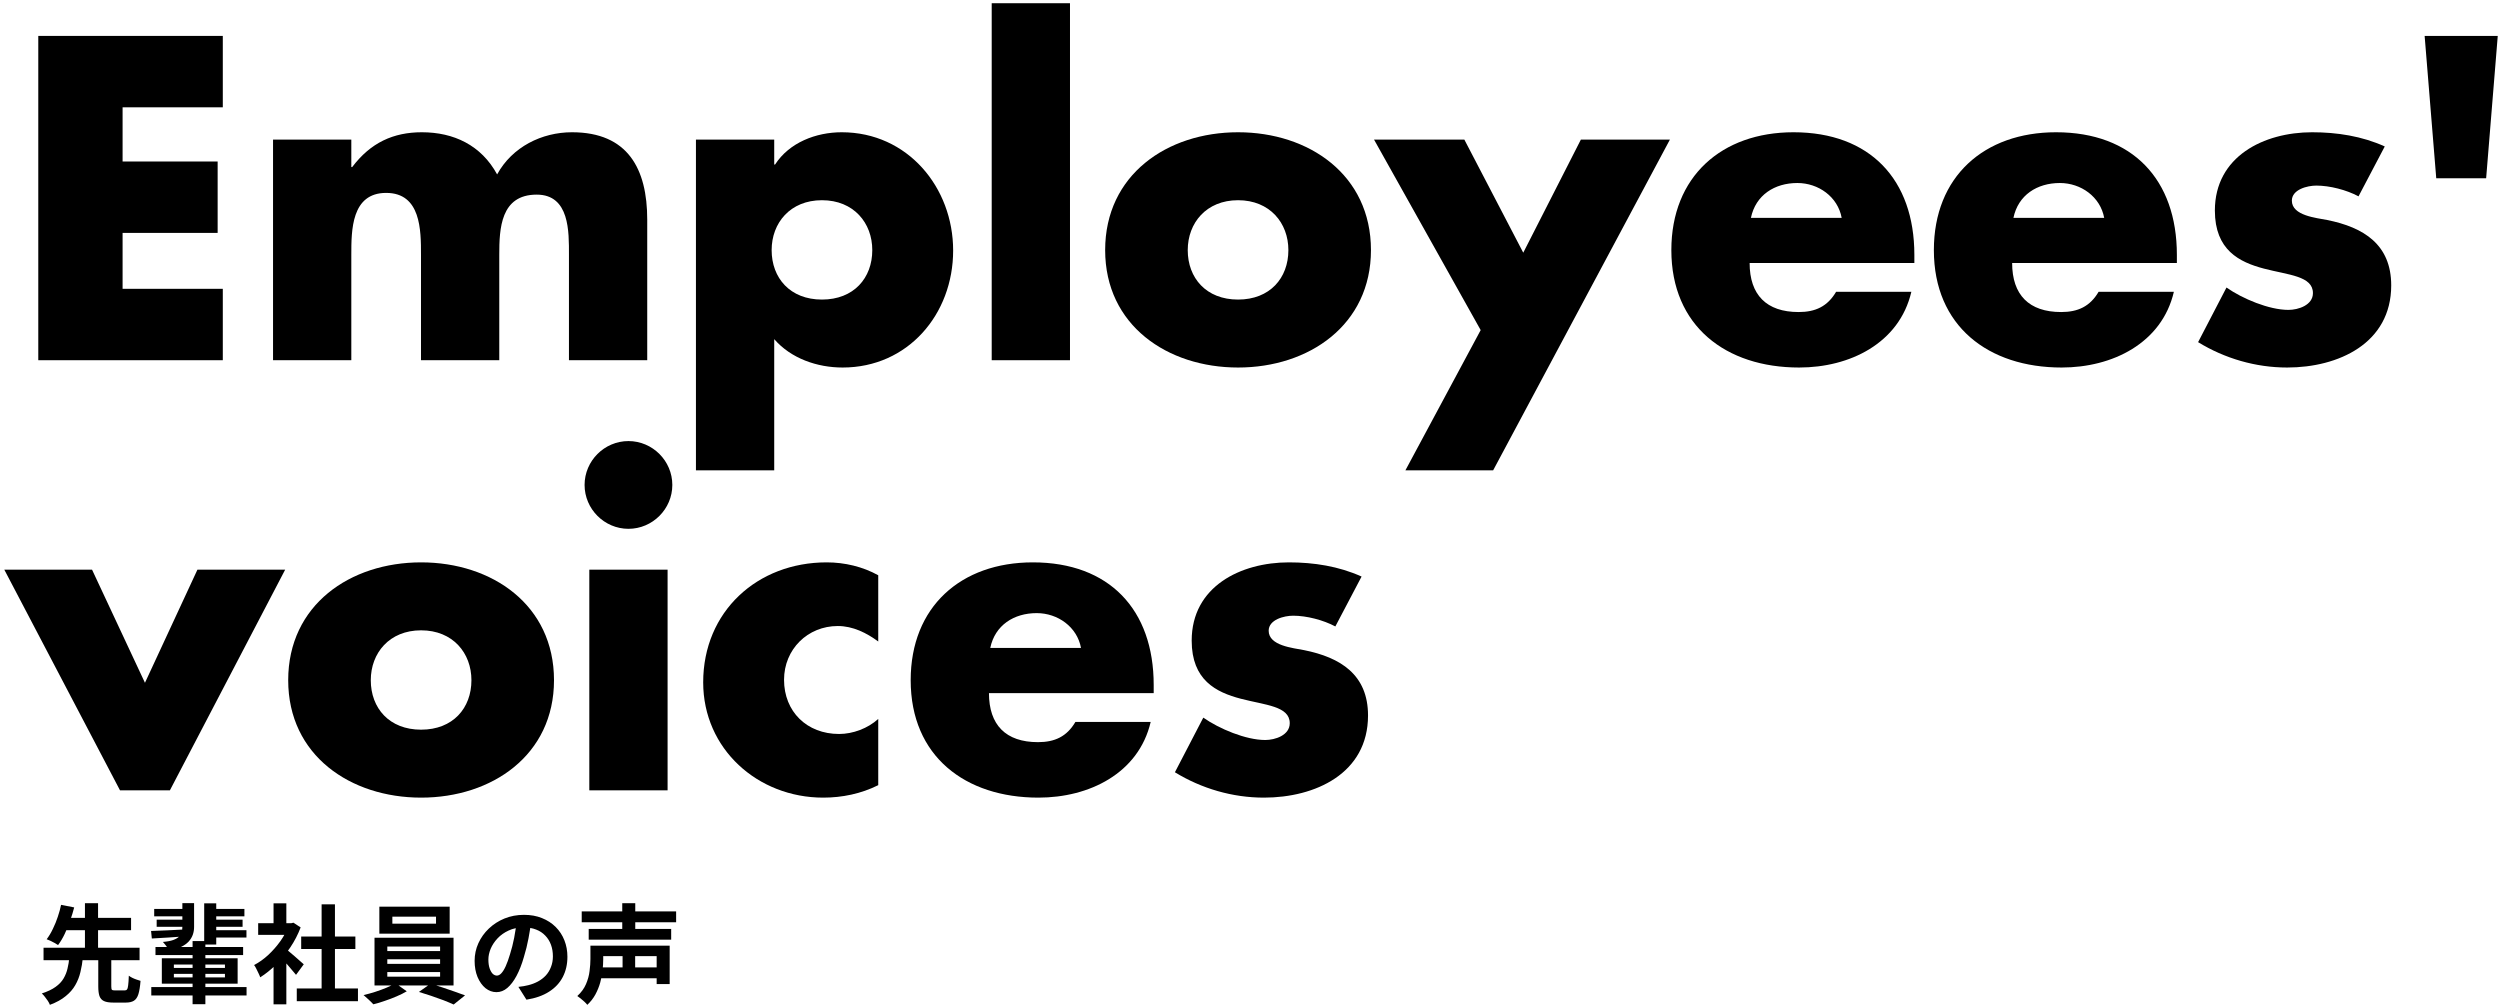
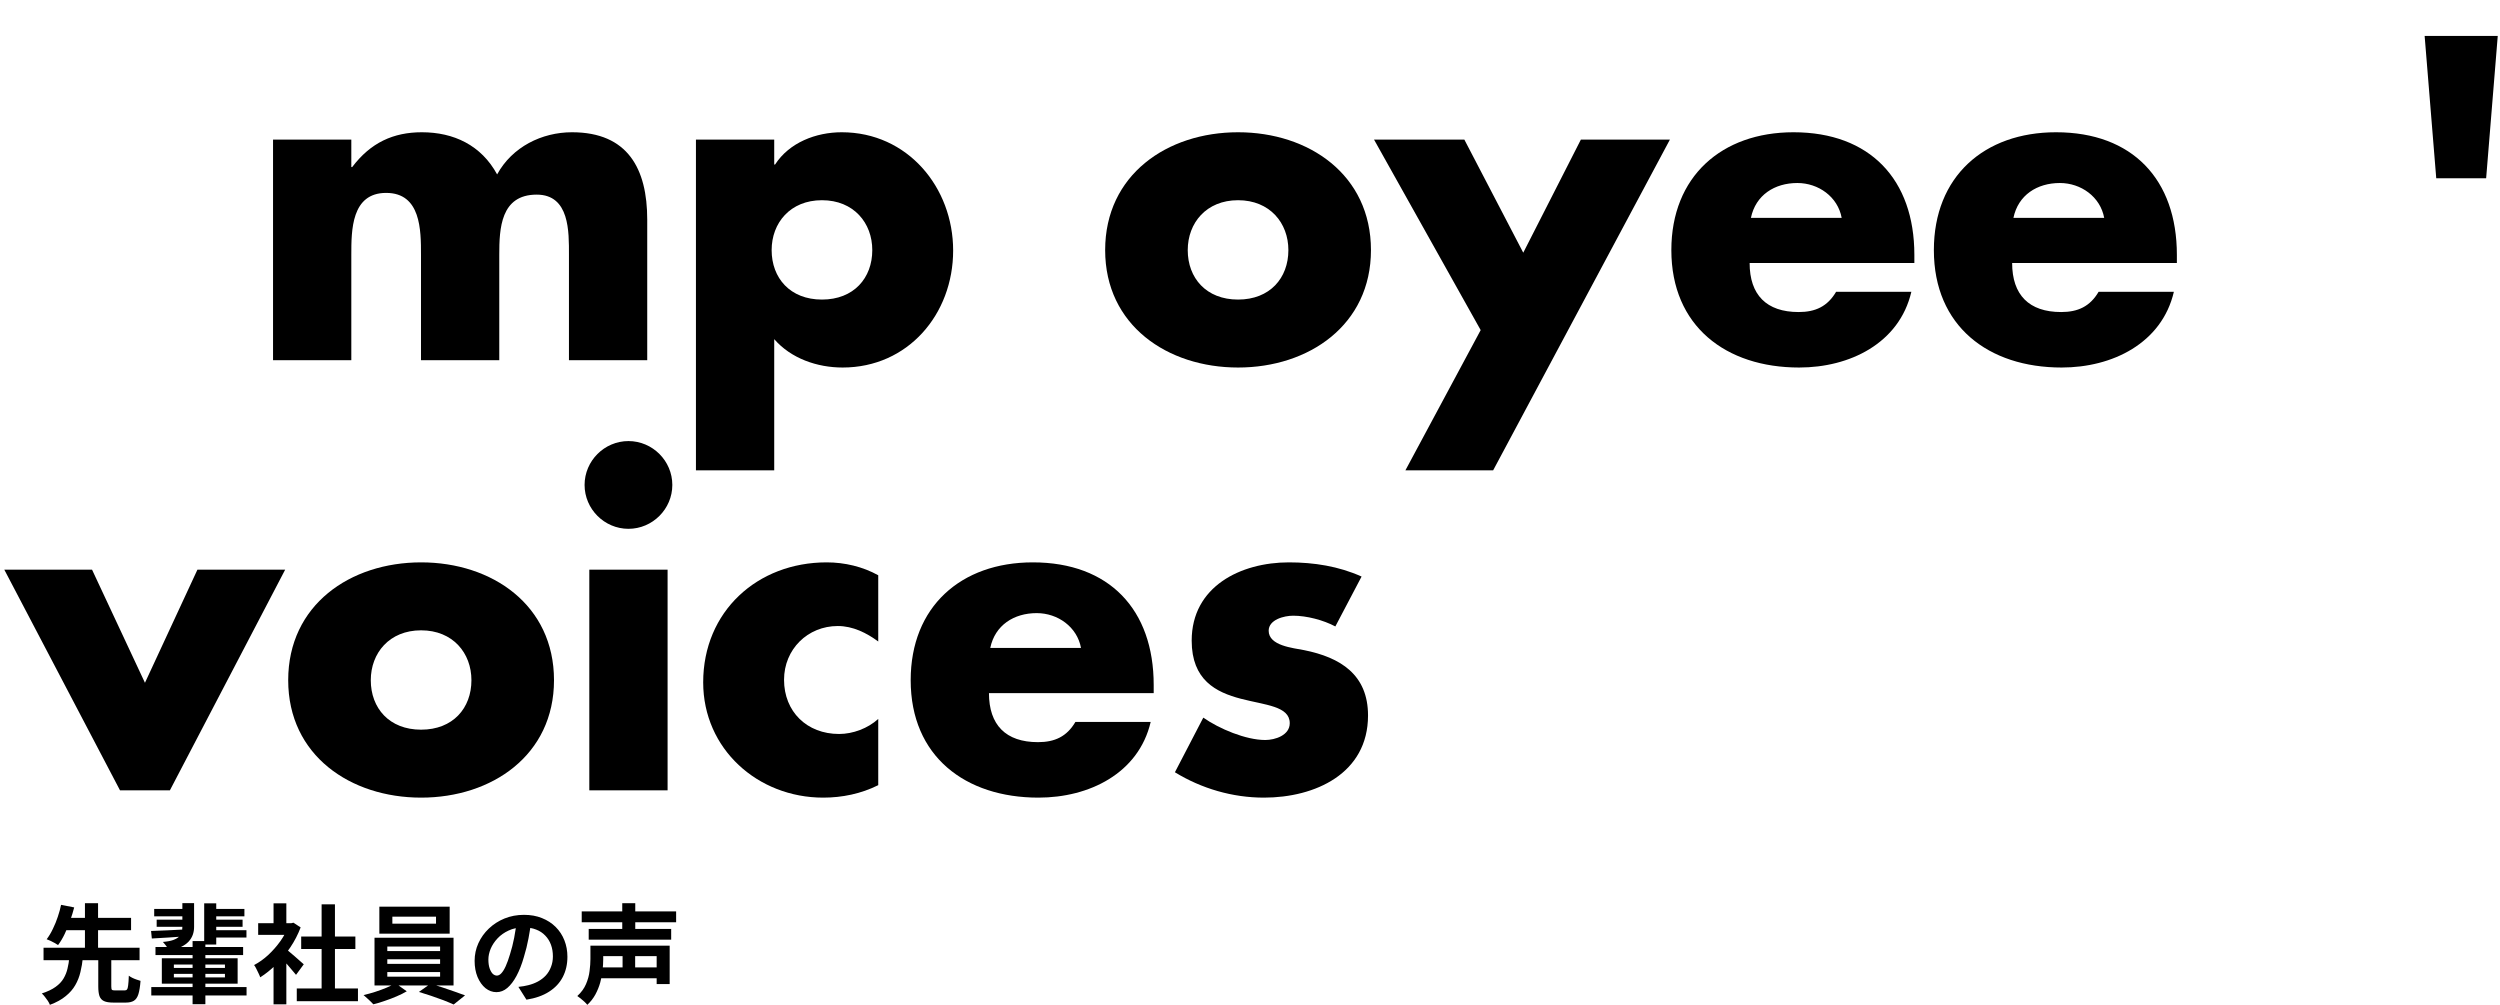
<svg xmlns="http://www.w3.org/2000/svg" width="465" height="187" viewBox="0 0 465 187" fill="none">
  <path d="M108.199 169.52H125.759V171.54H108.199V169.52ZM109.499 172.78H124.839V174.78H109.499V172.78ZM111.339 179.94H122.899V181.96H111.339V179.94ZM111.379 175.9H124.559V183.04H122.139V177.84H111.379V175.9ZM109.819 175.9H112.199V178.4C112.199 179.04 112.159 179.733 112.079 180.48C111.999 181.227 111.852 181.987 111.639 182.76C111.426 183.52 111.126 184.26 110.739 184.98C110.352 185.687 109.852 186.327 109.239 186.9C109.119 186.74 108.946 186.553 108.719 186.34C108.492 186.127 108.252 185.92 107.999 185.72C107.759 185.52 107.552 185.367 107.379 185.26C108.112 184.593 108.652 183.853 108.999 183.04C109.346 182.227 109.566 181.42 109.659 180.62C109.766 179.807 109.819 179.06 109.819 178.38V175.9ZM115.739 168H118.159V173.84H115.739V168ZM115.799 176.56H118.139V181.2H115.799V176.56Z" fill="black" />
  <path d="M98.819 171.3C98.686 172.313 98.513 173.393 98.299 174.54C98.086 175.687 97.799 176.847 97.439 178.02C97.053 179.367 96.599 180.527 96.079 181.5C95.559 182.473 94.986 183.227 94.359 183.76C93.746 184.28 93.073 184.54 92.339 184.54C91.606 184.54 90.926 184.293 90.299 183.8C89.686 183.293 89.193 182.6 88.819 181.72C88.459 180.84 88.279 179.84 88.279 178.72C88.279 177.56 88.513 176.467 88.979 175.44C89.446 174.413 90.093 173.507 90.919 172.72C91.759 171.92 92.733 171.293 93.839 170.84C94.959 170.387 96.166 170.16 97.459 170.16C98.699 170.16 99.813 170.36 100.799 170.76C101.799 171.16 102.653 171.713 103.359 172.42C104.066 173.127 104.606 173.953 104.979 174.9C105.353 175.847 105.539 176.867 105.539 177.96C105.539 179.36 105.253 180.613 104.679 181.72C104.106 182.827 103.253 183.74 102.119 184.46C100.999 185.18 99.599 185.673 97.919 185.94L96.419 183.56C96.806 183.52 97.146 183.473 97.439 183.42C97.733 183.367 98.013 183.307 98.279 183.24C98.919 183.08 99.513 182.853 100.059 182.56C100.619 182.253 101.106 181.88 101.519 181.44C101.933 180.987 102.253 180.46 102.479 179.86C102.719 179.26 102.839 178.6 102.839 177.88C102.839 177.093 102.719 176.373 102.479 175.72C102.239 175.067 101.886 174.5 101.419 174.02C100.953 173.527 100.386 173.153 99.719 172.9C99.053 172.633 98.286 172.5 97.419 172.5C96.353 172.5 95.413 172.693 94.599 173.08C93.786 173.453 93.099 173.94 92.539 174.54C91.979 175.14 91.553 175.787 91.259 176.48C90.979 177.173 90.839 177.833 90.839 178.46C90.839 179.127 90.919 179.687 91.079 180.14C91.239 180.58 91.433 180.913 91.659 181.14C91.899 181.353 92.153 181.46 92.419 181.46C92.699 181.46 92.973 181.32 93.239 181.04C93.519 180.747 93.793 180.307 94.059 179.72C94.326 179.133 94.593 178.393 94.859 177.5C95.166 176.54 95.426 175.513 95.639 174.42C95.853 173.327 96.006 172.26 96.099 171.22L98.819 171.3Z" fill="black" />
  <path d="M72.979 170.5V171.8H81.099V170.5H72.979ZM70.559 168.64H83.639V173.66H70.559V168.64ZM72.039 178.42V179.28H81.859V178.42H72.039ZM72.039 180.8V181.66H81.859V180.8H72.039ZM72.039 176.06V176.9H81.859V176.06H72.039ZM69.659 174.42H84.359V183.3H69.659V174.42ZM73.539 182.88L75.659 184.38C75.126 184.7 74.499 185.013 73.779 185.32C73.073 185.627 72.339 185.907 71.579 186.16C70.832 186.427 70.119 186.64 69.439 186.8C69.213 186.547 68.919 186.253 68.559 185.92C68.213 185.587 67.899 185.307 67.619 185.08C68.326 184.92 69.052 184.72 69.799 184.48C70.546 184.24 71.252 183.98 71.919 183.7C72.586 183.42 73.126 183.147 73.539 182.88ZM77.919 184.5L80.039 183C80.746 183.173 81.493 183.393 82.279 183.66C83.066 183.913 83.826 184.173 84.559 184.44C85.306 184.693 85.953 184.927 86.499 185.14L84.379 186.84C83.859 186.6 83.226 186.333 82.479 186.04C81.746 185.76 80.979 185.487 80.179 185.22C79.392 184.953 78.639 184.713 77.919 184.5Z" fill="black" />
  <path d="M55.2 183.86H66.58V186.22H55.2V183.86ZM56.02 174.2H66.1V176.52H56.02V174.2ZM59.82 168.2H62.3V185H59.82V168.2ZM48.02 171.72H54.56V173.88H48.02V171.72ZM50.88 178.54L53.26 175.7V186.8H50.88V178.54ZM50.88 168.02H53.26V172.72H50.88V168.02ZM53 176.38C53.186 176.5 53.44 176.7 53.76 176.98C54.093 177.247 54.446 177.547 54.82 177.88C55.193 178.2 55.533 178.5 55.84 178.78C56.146 179.047 56.366 179.24 56.5 179.36L55.06 181.32C54.86 181.067 54.613 180.773 54.32 180.44C54.04 180.093 53.74 179.74 53.42 179.38C53.1 179.02 52.786 178.68 52.48 178.36C52.173 178.04 51.913 177.773 51.7 177.56L53 176.38ZM53.7 171.72H54.16L54.58 171.62L55.92 172.5C55.426 173.807 54.78 175.053 53.98 176.24C53.18 177.413 52.3 178.473 51.34 179.42C50.38 180.367 49.4 181.153 48.4 181.78C48.333 181.567 48.226 181.313 48.08 181.02C47.946 180.713 47.806 180.427 47.66 180.16C47.526 179.88 47.393 179.66 47.26 179.5C48.18 179.02 49.06 178.393 49.9 177.62C50.74 176.833 51.493 175.973 52.16 175.04C52.826 174.093 53.34 173.127 53.7 172.14V171.72Z" fill="black" />
  <path d="M28.92 176.14H45.22V177.64H28.92V176.14ZM39.16 169.06H45.46V170.44H39.16V169.06ZM39.22 171.06H45.12V172.38H39.22V171.06ZM28.68 169.06H34.98V170.44H28.68V169.06ZM29.14 171.06H34.98V172.38H29.14V171.06ZM39.22 173.02H45.84V174.38H39.22V173.02ZM28.14 183.6H45.86V185.16H28.14V183.6ZM37.98 168.02H40.22V175.68H37.98V168.02ZM35.82 175.04H38.2V186.78H35.82V175.04ZM28.1 173.16C28.966 173.12 29.98 173.08 31.14 173.04C32.313 172.987 33.52 172.927 34.76 172.86L34.74 174.14C33.58 174.22 32.433 174.3 31.3 174.38C30.166 174.447 29.146 174.507 28.24 174.56L28.1 173.16ZM32.34 181.14V181.8H41.84V181.14H32.34ZM32.34 179.4V180.04H41.84V179.4H32.34ZM30.1 178.24H44.2V182.96H30.1V178.24ZM33.92 167.98H36.1V172.42C36.1 172.927 36.02 173.407 35.86 173.86C35.7 174.313 35.446 174.733 35.1 175.12C34.753 175.493 34.286 175.827 33.7 176.12C33.113 176.413 32.393 176.66 31.54 176.86C31.473 176.713 31.36 176.54 31.2 176.34C31.053 176.127 30.9 175.92 30.74 175.72C30.58 175.507 30.433 175.333 30.3 175.2C31.1 175.133 31.74 175.013 32.22 174.84C32.713 174.653 33.08 174.44 33.32 174.2C33.56 173.96 33.72 173.687 33.8 173.38C33.88 173.06 33.92 172.733 33.92 172.4V167.98Z" fill="black" />
  <path d="M18.279 178.06H20.699V183.46C20.699 183.793 20.739 184.007 20.819 184.1C20.913 184.18 21.113 184.22 21.419 184.22C21.499 184.22 21.613 184.22 21.759 184.22C21.919 184.22 22.093 184.22 22.279 184.22C22.466 184.22 22.639 184.22 22.799 184.22C22.959 184.22 23.086 184.22 23.179 184.22C23.379 184.22 23.526 184.16 23.619 184.04C23.726 183.907 23.799 183.647 23.839 183.26C23.893 182.86 23.933 182.267 23.959 181.48C24.119 181.6 24.326 181.727 24.579 181.86C24.846 181.993 25.119 182.107 25.399 182.2C25.693 182.293 25.939 182.373 26.139 182.44C26.059 183.493 25.926 184.32 25.739 184.92C25.553 185.507 25.273 185.913 24.899 186.14C24.526 186.367 24.026 186.48 23.399 186.48C23.279 186.48 23.113 186.48 22.899 186.48C22.686 186.48 22.459 186.48 22.219 186.48C21.979 186.48 21.753 186.48 21.539 186.48C21.339 186.48 21.186 186.48 21.079 186.48C20.319 186.48 19.739 186.387 19.339 186.2C18.939 186.013 18.659 185.7 18.499 185.26C18.353 184.82 18.279 184.227 18.279 183.48V178.06ZM8.099 176.28H25.959V178.6H8.099V176.28ZM11.399 170.72H24.379V173.02H11.399V170.72ZM12.899 178.08H15.419C15.326 179.027 15.173 179.933 14.959 180.8C14.759 181.667 14.439 182.48 13.999 183.24C13.573 183.987 12.979 184.667 12.219 185.28C11.473 185.907 10.493 186.447 9.279 186.9C9.199 186.673 9.073 186.427 8.899 186.16C8.726 185.907 8.539 185.653 8.339 185.4C8.153 185.16 7.966 184.953 7.779 184.78C8.846 184.433 9.699 184.027 10.339 183.56C10.993 183.093 11.486 182.573 11.819 182C12.166 181.413 12.413 180.793 12.559 180.14C12.719 179.487 12.833 178.8 12.899 178.08ZM11.359 168.3L13.799 168.78C13.599 169.567 13.346 170.387 13.039 171.24C12.746 172.093 12.413 172.913 12.039 173.7C11.666 174.487 11.253 175.18 10.799 175.78C10.613 175.647 10.393 175.513 10.139 175.38C9.886 175.233 9.626 175.1 9.359 174.98C9.093 174.86 8.866 174.767 8.679 174.7C9.106 174.14 9.493 173.493 9.839 172.76C10.199 172.027 10.506 171.273 10.759 170.5C11.026 169.713 11.226 168.98 11.359 168.3ZM15.799 168H18.239V176.98H15.799V168Z" fill="black" />
  <path d="M253.253 107.24L248.373 116.52C246.133 115.32 243.013 114.52 240.533 114.52C238.853 114.52 235.973 115.24 235.973 117.32C235.973 120.12 240.533 120.52 242.533 120.92C249.333 122.28 254.453 125.48 254.453 133.08C254.453 143.88 244.613 148.36 235.093 148.36C229.253 148.36 223.493 146.68 218.533 143.64L223.813 133.48C226.773 135.56 231.733 137.64 235.333 137.64C237.173 137.64 239.893 136.76 239.893 134.52C239.893 131.32 235.333 131.16 230.773 129.96C226.213 128.76 221.653 126.52 221.653 119.16C221.653 109.08 230.773 104.6 239.733 104.6C244.373 104.6 249.013 105.32 253.253 107.24Z" fill="black" />
  <path d="M184.187 120.52H201.067C200.347 116.6 196.747 114.04 192.827 114.04C188.587 114.04 185.067 116.28 184.187 120.52ZM214.587 127.4V128.92H183.947C183.947 134.84 187.067 138.04 193.067 138.04C196.187 138.04 198.427 137 200.027 134.28H214.027C212.907 139.08 210.027 142.6 206.267 144.92C202.507 147.24 197.867 148.36 193.147 148.36C179.547 148.36 169.387 140.68 169.387 126.52C169.387 112.84 178.747 104.6 192.107 104.6C206.347 104.6 214.587 113.4 214.587 127.4Z" fill="black" />
  <path d="M163.353 107V119.32C161.193 117.72 158.633 116.44 155.833 116.44C150.233 116.44 145.833 120.76 145.833 126.44C145.833 132.36 150.073 136.52 156.073 136.52C158.633 136.52 161.433 135.48 163.353 133.72V146.04C160.153 147.64 156.633 148.36 153.113 148.36C140.953 148.36 130.793 139.32 130.793 126.92C130.793 113.72 140.873 104.6 153.753 104.6C157.113 104.6 160.473 105.4 163.353 107Z" fill="black" />
  <path d="M124.172 105.96V147H109.612V105.96H124.172ZM116.892 82.04C121.372 82.04 125.052 85.72 125.052 90.2C125.052 94.68 121.372 98.36 116.892 98.36C112.412 98.36 108.732 94.68 108.732 90.2C108.732 85.72 112.412 82.04 116.892 82.04Z" fill="black" />
  <path d="M78.326 104.6C91.525 104.6 103.045 112.52 103.045 126.52C103.045 140.44 91.525 148.36 78.326 148.36C65.206 148.36 53.605 140.52 53.605 126.52C53.605 112.52 65.126 104.6 78.326 104.6ZM78.326 117.24C72.406 117.24 68.966 121.48 68.966 126.52C68.966 131.72 72.406 135.72 78.326 135.72C84.246 135.72 87.686 131.72 87.686 126.52C87.686 121.48 84.246 117.24 78.326 117.24Z" fill="black" />
  <path d="M17.121 105.96L26.961 127L36.721 105.96H53.041L31.601 147H22.321L0.801 105.96H17.121Z" fill="black" />
  <path d="M450.982 6.68H464.582L462.422 33.16H453.142L450.982 6.68Z" fill="black" />
-   <path d="M443.566 27.24L438.686 36.52C436.446 35.32 433.326 34.52 430.846 34.52C429.166 34.52 426.286 35.24 426.286 37.32C426.286 40.12 430.846 40.52 432.846 40.92C439.646 42.28 444.766 45.48 444.766 53.08C444.766 63.88 434.926 68.36 425.406 68.36C419.566 68.36 413.806 66.68 408.846 63.64L414.126 53.48C417.086 55.56 422.046 57.64 425.646 57.64C427.486 57.64 430.206 56.76 430.206 54.52C430.206 51.32 425.646 51.16 421.086 49.96C416.526 48.76 411.966 46.52 411.966 39.16C411.966 29.08 421.086 24.6 430.046 24.6C434.686 24.6 439.326 25.32 443.566 27.24Z" fill="black" />
  <path d="M374.499 40.52H391.379C390.659 36.6 387.059 34.04 383.139 34.04C378.899 34.04 375.379 36.28 374.499 40.52ZM404.899 47.4V48.92H374.259C374.259 54.84 377.379 58.04 383.379 58.04C386.499 58.04 388.739 57 390.339 54.28H404.339C403.219 59.08 400.339 62.6 396.579 64.92C392.819 67.24 388.179 68.36 383.459 68.36C369.859 68.36 359.699 60.68 359.699 46.52C359.699 32.84 369.059 24.6 382.419 24.6C396.659 24.6 404.899 33.4 404.899 47.4Z" fill="black" />
  <path d="M325.671 40.52H342.551C341.831 36.6 338.231 34.04 334.311 34.04C330.071 34.04 326.551 36.28 325.671 40.52ZM356.071 47.4V48.92H325.431C325.431 54.84 328.551 58.04 334.551 58.04C337.671 58.04 339.911 57 341.511 54.28H355.511C354.391 59.08 351.511 62.6 347.751 64.92C343.991 67.24 339.351 68.36 334.631 68.36C321.031 68.36 310.871 60.68 310.871 46.52C310.871 32.84 320.231 24.6 333.591 24.6C347.831 24.6 356.071 33.4 356.071 47.4Z" fill="black" />
  <path d="M275.406 61.4L255.566 25.96H272.366L283.326 47L294.046 25.96H310.606L277.726 87.48H261.406L275.406 61.4Z" fill="black" />
  <path d="M230.279 24.6C243.479 24.6 254.999 32.52 254.999 46.52C254.999 60.44 243.479 68.36 230.279 68.36C217.159 68.36 205.559 60.52 205.559 46.52C205.559 32.52 217.079 24.6 230.279 24.6ZM230.279 37.24C224.359 37.24 220.919 41.48 220.919 46.52C220.919 51.72 224.359 55.72 230.279 55.72C236.199 55.72 239.639 51.72 239.639 46.52C239.639 41.48 236.199 37.24 230.279 37.24Z" fill="black" />
-   <path d="M199.017 0.6V67H184.457V0.6H199.017Z" fill="black" />
  <path d="M144.005 25.96V30.6H144.165C146.805 26.52 151.765 24.6 156.565 24.6C168.805 24.6 177.285 34.84 177.285 46.6C177.285 58.44 168.885 68.36 156.725 68.36C152.005 68.36 147.125 66.68 144.005 63.08V87.48H129.445V25.96H144.005ZM152.885 37.24C146.965 37.24 143.525 41.48 143.525 46.52C143.525 51.72 146.965 55.72 152.885 55.72C158.805 55.72 162.245 51.72 162.245 46.52C162.245 41.48 158.805 37.24 152.885 37.24Z" fill="black" />
  <path d="M65.345 25.96V31.08H65.505C68.945 26.52 73.185 24.6 78.465 24.6C84.385 24.6 89.505 27 92.465 32.44C95.265 27.32 100.785 24.6 106.385 24.6C116.785 24.6 120.385 31.4 120.385 40.84V67H105.825V47.4C105.825 43.16 105.985 36.2 99.825 36.2C93.105 36.2 92.865 42.52 92.865 47.4V67H78.305V47.4C78.305 42.84 78.305 35.88 71.825 35.88C65.345 35.88 65.345 42.84 65.345 47.4V67H50.785V25.96H65.345Z" fill="black" />
-   <path d="M41.441 19.96H22.801V30.04H40.481V43.32H22.801V53.72H41.441V67H7.121V6.68H41.441V19.96Z" fill="black" />
</svg>